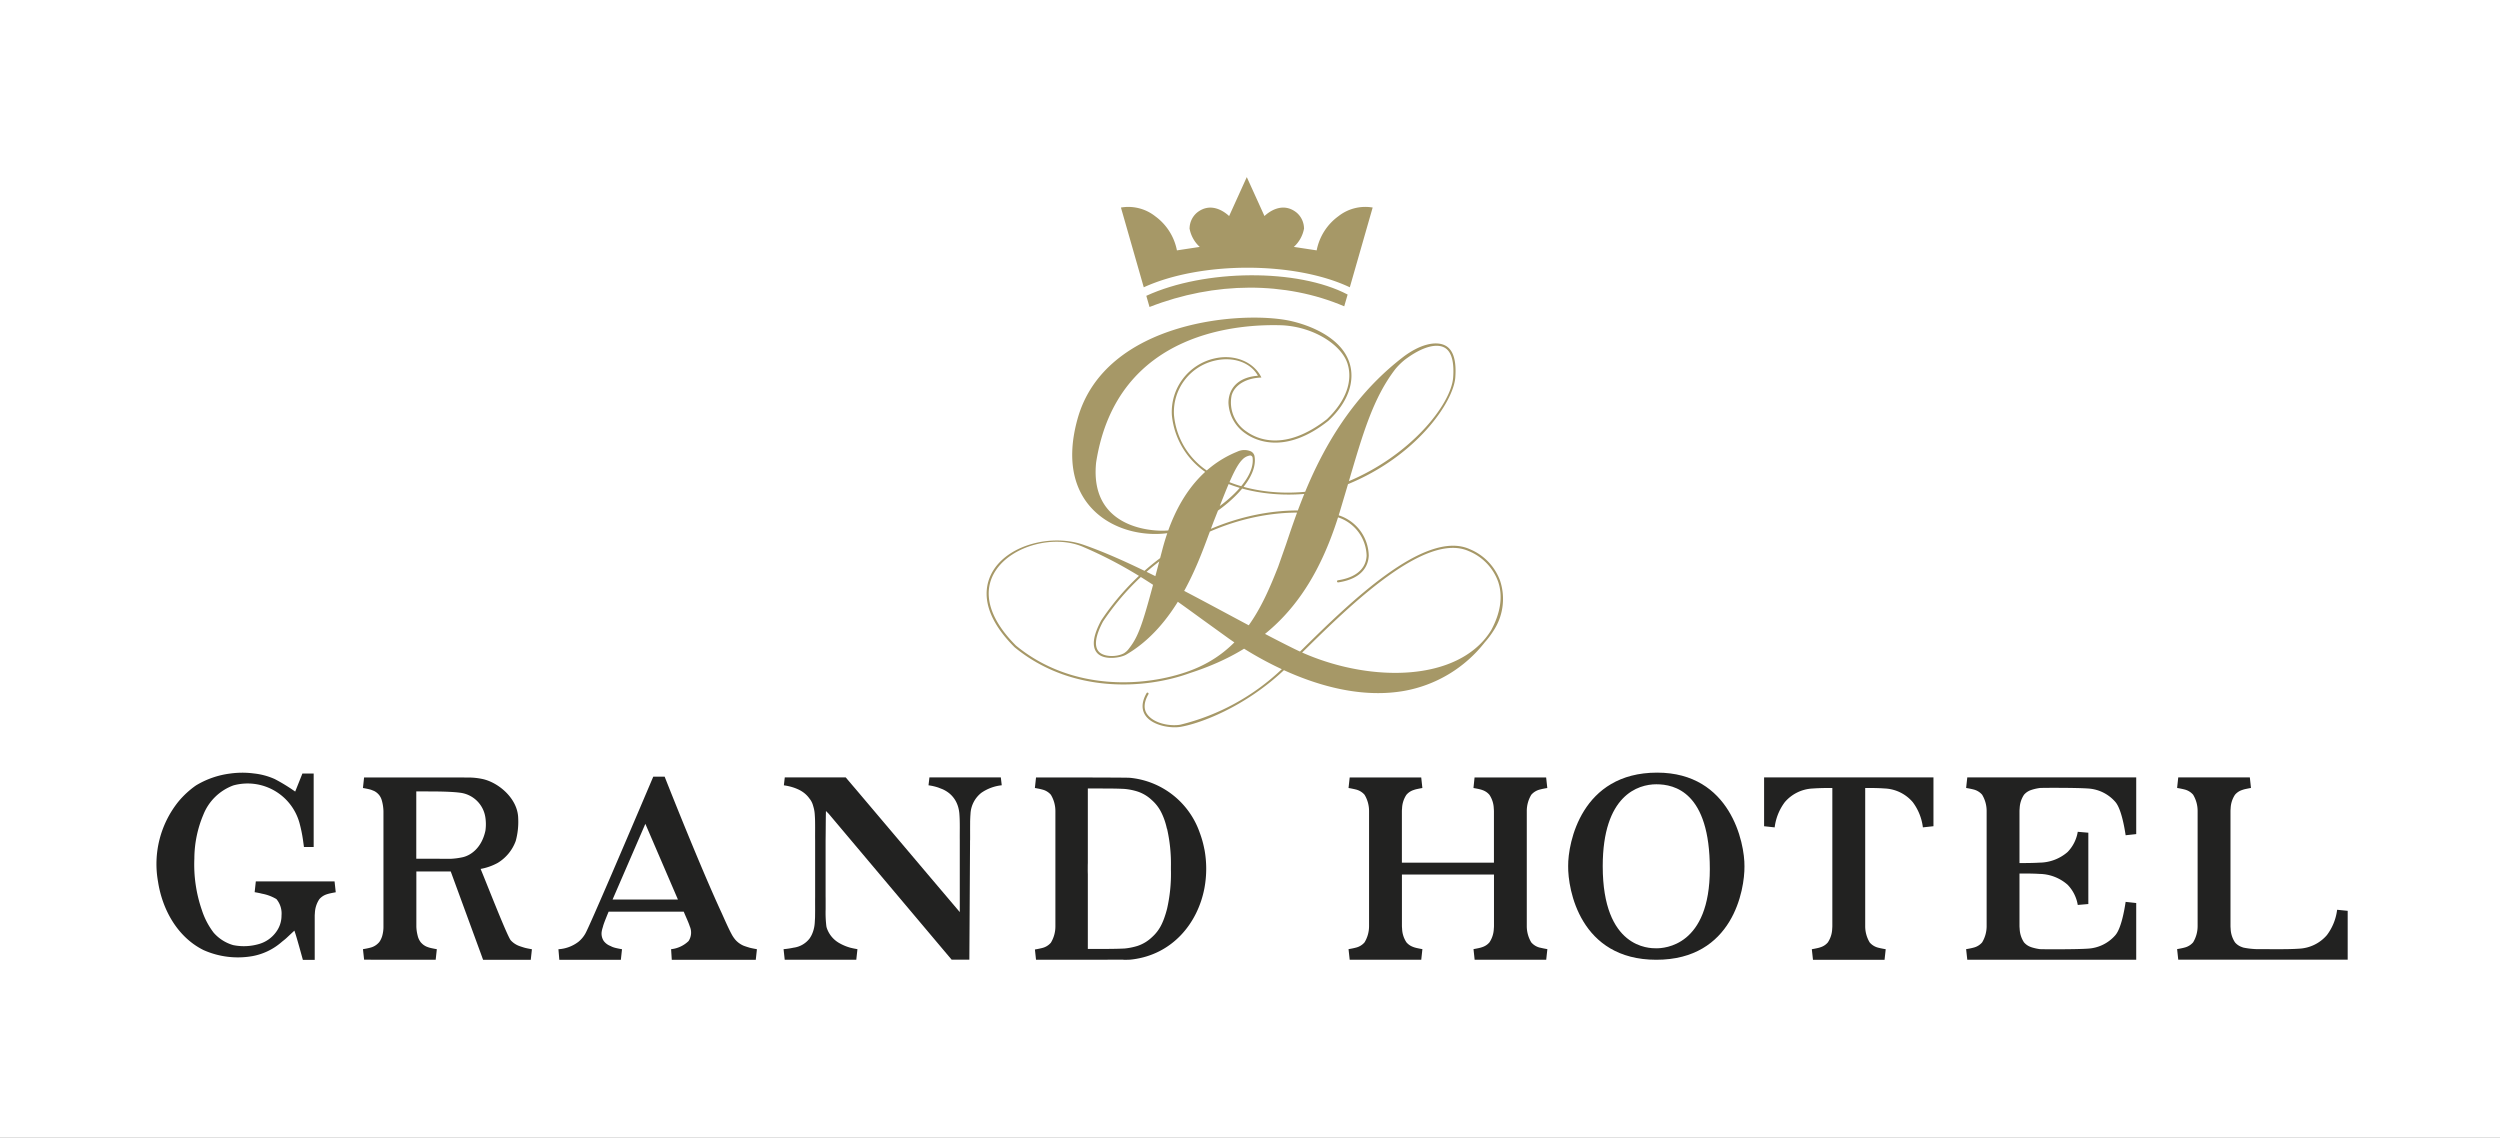
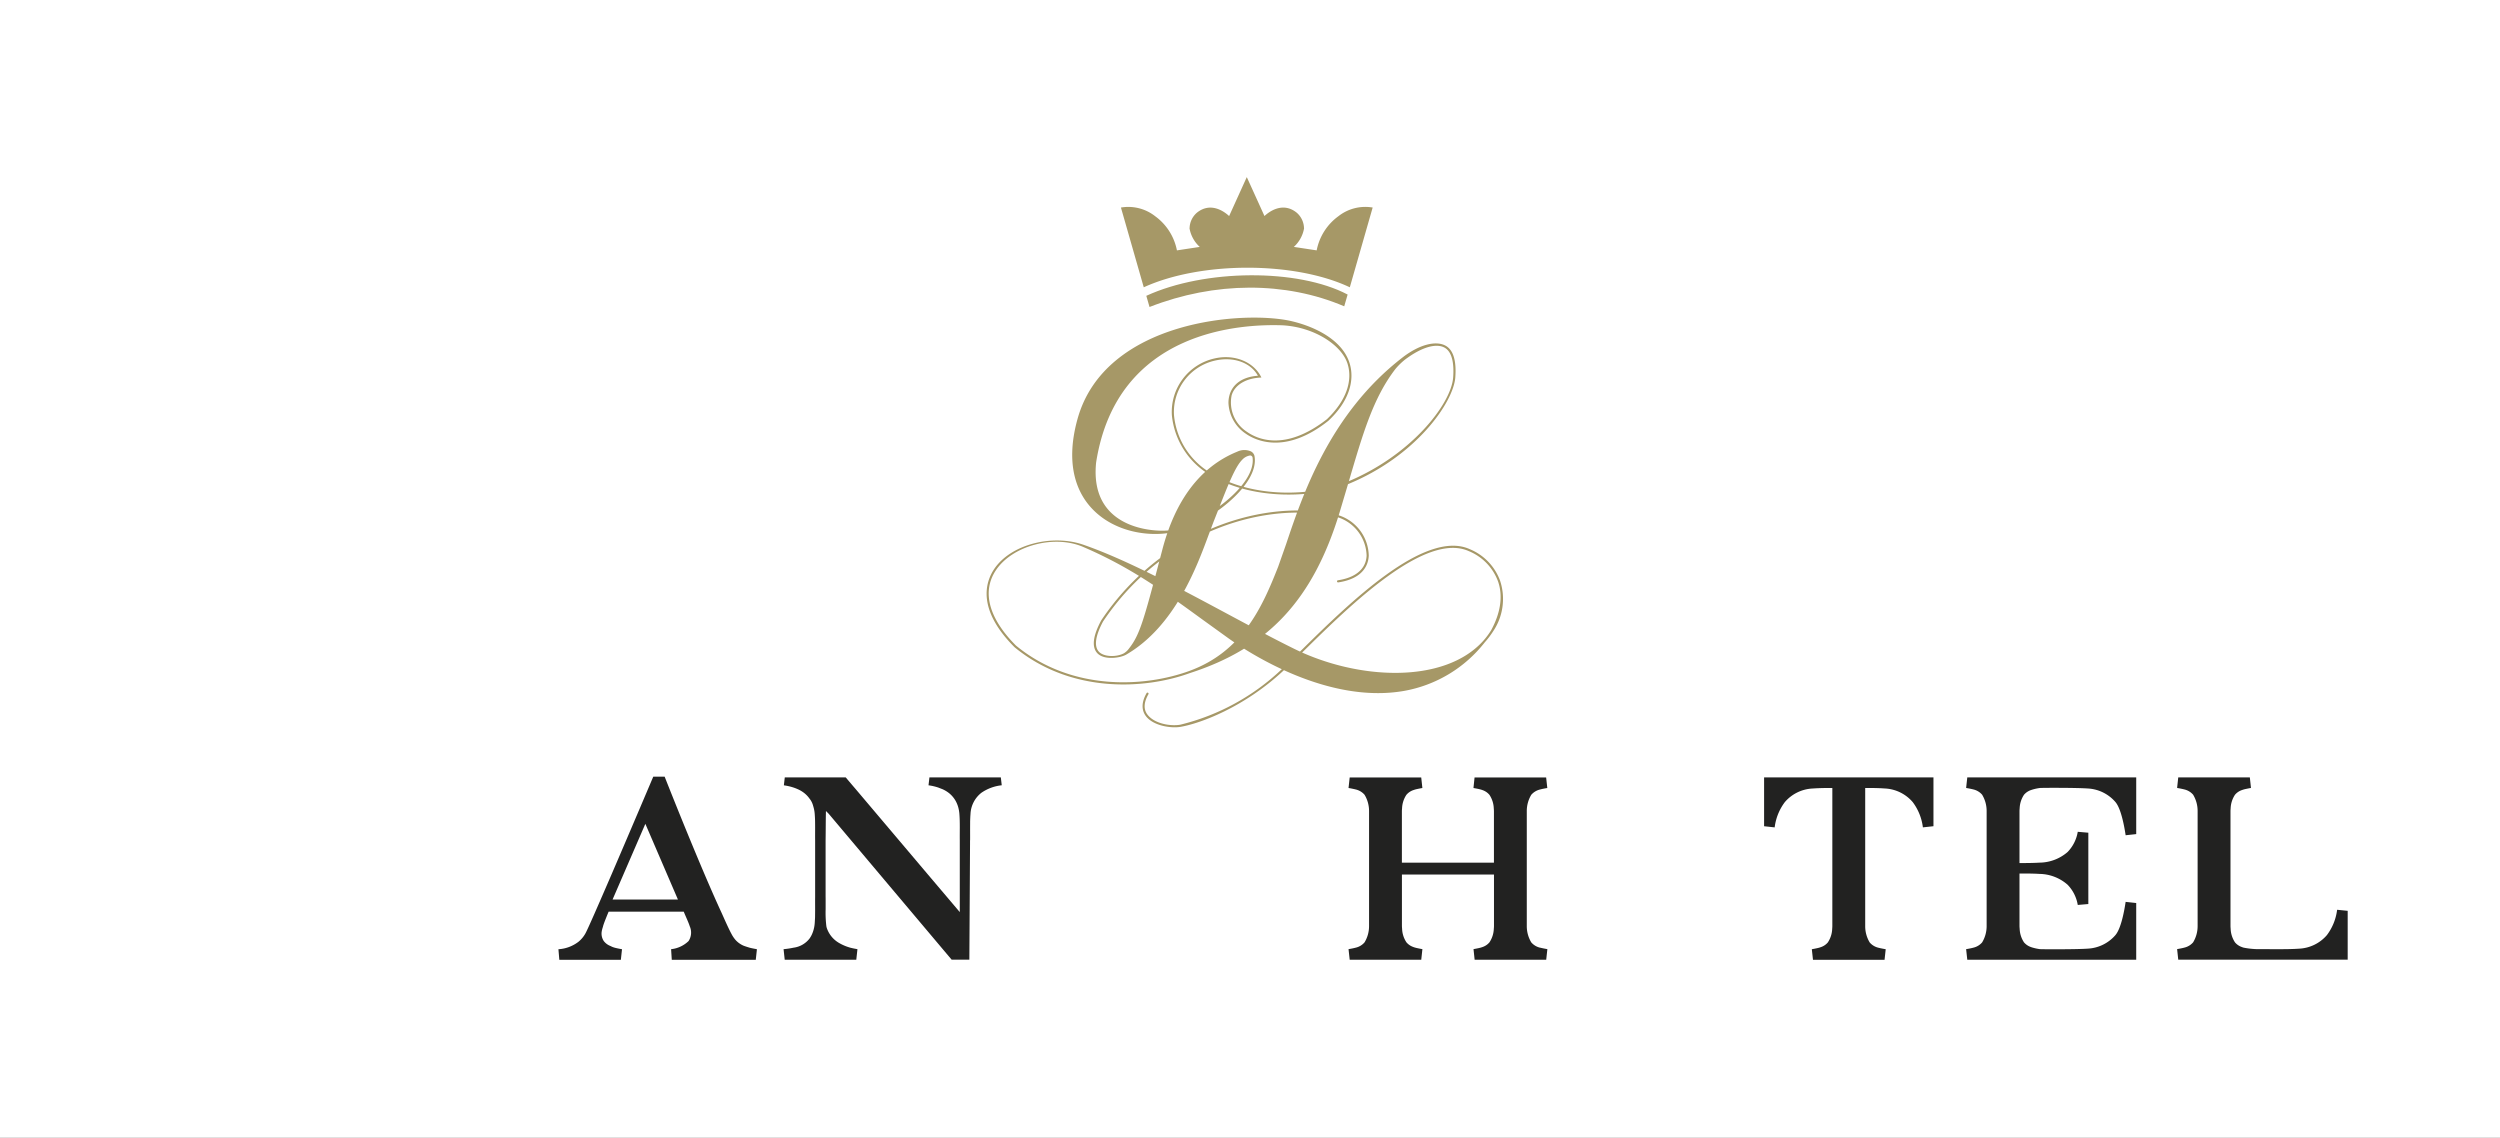
<svg xmlns="http://www.w3.org/2000/svg" width="367" height="167" viewBox="0 0 367 167">
  <rect x="0" y="0" width="367" height="167" fill="#808080" stroke="none" />
  <defs>
    <clipPath id="clip-Custom_Size_3">
      <rect width="367" height="167" />
    </clipPath>
  </defs>
  <g id="Custom_Size_3" data-name="Custom Size – 3" clip-path="url(#clip-Custom_Size_3)">
    <rect width="367" height="167" fill="#fff" />
    <g id="logo" transform="translate(23 26)">
      <g id="logo-2" data-name="logo" transform="translate(0)">
        <g id="Group_1" data-name="Group 1" transform="translate(0 87.422)">
-           <path id="Path_1" data-name="Path 1" d="M233.114,453.412h-11.56l-.171,1.583.092.016c.2.035.691.125.987.208h.005a6.385,6.385,0,0,1,2.111.791,3.286,3.286,0,0,1,.749,2.386,4.047,4.047,0,0,1-.835,2.5,4.673,4.673,0,0,1-2.439,1.7,7.9,7.9,0,0,1-3.838.166,6.035,6.035,0,0,1-2.849-1.817,11.037,11.037,0,0,1-1.734-3.328,20.427,20.427,0,0,1-1.1-7.553,16.7,16.7,0,0,1,1.326-6.457,7.548,7.548,0,0,1,4.4-4.285,7.9,7.9,0,0,1,9.7,5.493,20.925,20.925,0,0,1,.574,2.909c.032.214.088.643.088.643l1.427,0,0-10.787-1.657,0-.113.29-.943,2.358a26.024,26.024,0,0,0-3-1.837,10.006,10.006,0,0,0-3.04-.82,12.948,12.948,0,0,0-3.5.009,12.787,12.787,0,0,0-5.02,1.742,13.039,13.039,0,0,0-2.609,2.409,14.639,14.639,0,0,0-2.964,11.739c.631,4.089,2.856,8.135,6.687,10.03a12.384,12.384,0,0,0,7.116.892,8.963,8.963,0,0,0,4.311-2.054c.253-.215.505-.394.749-.622.385-.362,1.152-1.076,1.152-1.076s.17.5.228.7c.21.691.406,1.387.6,2.082.14.493.417,1.51.417,1.51H230.2c0-.074,0-.147,0-.221v-6.24s0-.164.025-.411a3.913,3.913,0,0,1,.655-2.035,2.366,2.366,0,0,1,1.012-.691c.079-.03.161-.057.247-.081.021-.005.042-.012.064-.019.132-.035.3-.074.468-.108.314-.065.616-.117.616-.117Z" transform="translate(-207 -437.446)" fill="#222221" />
          <path id="Path_2" data-name="Path 2" d="M357.613,437.842h-.053l-.17,1.551.09.016c.2.035.677.124.966.2a2.431,2.431,0,0,1,1.293.775,4.608,4.608,0,0,1,.662,2.393v16.889a4.618,4.618,0,0,1-.662,2.4,2.432,2.432,0,0,1-1.293.775c-.29.081-.768.169-.966.2l-.09.016.17,1.551h24.8v-8.324l-1.553-.168c-.189,1.273-.655,3.872-1.491,4.868a5.743,5.743,0,0,1-4.117,2c-1.65.118-6.655.1-6.98.071a7.408,7.408,0,0,1-1.037-.217c-.108-.028-.208-.062-.306-.1a2.321,2.321,0,0,1-.989-.678,3.858,3.858,0,0,1-.638-1.992c-.021-.244-.025-.4-.025-.4v-7.717c.984,0,1.966,0,2.943.06a6.391,6.391,0,0,1,4.119,1.59,5.544,5.544,0,0,1,1.491,2.966l1.553-.134V445.963l-1.553-.134a5.556,5.556,0,0,1-1.491,2.967,6.378,6.378,0,0,1-4.119,1.56c-.977.058-1.959.064-2.943.06v-7.634s0-.161.025-.4a3.851,3.851,0,0,1,.638-1.989,2.321,2.321,0,0,1,.989-.678c.1-.035.2-.069.306-.1a7.146,7.146,0,0,1,1.037-.217c.325-.034,5.331-.048,6.98.071a5.745,5.745,0,0,1,4.117,2c.835.994,1.3,3.593,1.491,4.866l1.553-.168v-8.324Z" transform="translate(-91.763 -437.143)" fill="#222221" />
-           <path id="Path_3" data-name="Path 3" d="M299.966,451.537a23.155,23.155,0,0,1-.565,5.571c-.1.387-.2.742-.314,1.07a9.3,9.3,0,0,1-.493,1.24,5.953,5.953,0,0,1-1.424,1.89,5.629,5.629,0,0,1-2.12,1.275,9.406,9.406,0,0,1-1.878.376c-.92.048-1.842.057-2.762.064-.152,0-.3,0-.452,0-.526,0-2.194,0-2.194,0V452.07c-.011-.275-.014-.549-.012-.823s0-.551.012-.825V439.472s1.667-.005,2.194,0l.452,0c.92.007,1.842.012,2.762.064a9.047,9.047,0,0,1,1.878.376,5.6,5.6,0,0,1,2.12,1.272,5.929,5.929,0,0,1,1.424,1.893,9.863,9.863,0,0,1,.641,1.729c.035.131.071.267.1.408.012.051.026.1.039.159l.023.011a23.172,23.172,0,0,1,.565,5.576c0,.1,0,.191,0,.288s0,.189,0,.29m4.915-3.119a14.664,14.664,0,0,0-.7-2.5,12.069,12.069,0,0,0-9.891-7.98,5.493,5.493,0,0,0-.611-.049c-.53-.011-1.641-.02-3.006-.025-3.964-.018-10.071-.018-10.324-.018h-.185l-.168,1.551.088.014c.062.01.154.026.256.048.224.042.512.1.712.159a2.424,2.424,0,0,1,1.291.774,4.618,4.618,0,0,1,.664,2.4v16.917a4.608,4.608,0,0,1-.664,2.4,2.446,2.446,0,0,1-1.291.779c-.2.053-.487.111-.712.155-.1.019-.194.035-.256.046-.042.011-.072.016-.083.018l.162,1.5h10.507v-.009l2.217,0,.226.021c.228,0,.419-.005.565-.009.164,0,.329-.014.611-.046,5.889-.731,9.617-5.286,10.6-10.486a15.637,15.637,0,0,0,0-5.656" transform="translate(-151.071 -437.142)" fill="#222221" />
          <path id="Path_4" data-name="Path 4" d="M248.337,455.823l4.815-11.117,2.248,5.223,2.536,5.894Zm21.112,7.272c-.2-.035-.678-.124-.968-.2h-.005c-.081-.025-.736-.222-.945-.316a3.38,3.38,0,0,1-.943-.627,2.46,2.46,0,0,1-.191-.194,4.513,4.513,0,0,1-.615-.915c-.24-.433-.657-1.33-.986-2.06-.242-.539-.438-.986-.484-1.079-.782-1.69-1.669-3.716-2.565-5.818l-.072-.173c-.579-1.358-1.159-2.746-1.717-4.094-2.158-5.216-3.972-9.833-3.972-9.833h-1.673S251,445.6,248.182,452.144c-1.893,4.387-3.557,8.2-3.85,8.69a4.258,4.258,0,0,1-.993,1.18,5.336,5.336,0,0,1-2.948,1.1l.062.729.069.821h9.034l.17-1.551s-.689-.117-1.062-.221c-.106-.03-.21-.063-.306-.1-.06-.023-.122-.048-.177-.072v-.012c-.078-.034-.152-.069-.228-.1a2.218,2.218,0,0,1-.9-.691,1.96,1.96,0,0,1-.295-1.473c.057-.327.162-.583.187-.706.092-.415.814-2.137.814-2.137h11.028l.088.208c.194.47.669,1.5.79,1.927a2.268,2.268,0,0,1-.171,2.179,4.324,4.324,0,0,1-2.563,1.192l.1,1.56h12.33l.17-1.551s-.037-.005-.09-.016" transform="translate(-181.414 -437.189)" fill="#222221" />
          <path id="Path_5" data-name="Path 5" d="M357.456,462.859h0m-4.375-25.017H340.6v7.171l1.552.168a7.724,7.724,0,0,1,1.491-3.709,5.737,5.737,0,0,1,4.119-2c.948-.069,1.9-.076,2.856-.074v20.271s0,.161-.021.4a3.843,3.843,0,0,1-.641,2,2.291,2.291,0,0,1-.986.678c-.1.035-.2.069-.307.1-.369.1-1.056.221-1.056.221l.17,1.552h10.507l.17-1.552-.09-.016c-.2-.035-.677-.124-.966-.2a2.433,2.433,0,0,1-1.293-.775,4.61,4.61,0,0,1-.662-2.4V439.395c.956,0,1.911.005,2.856.074a5.737,5.737,0,0,1,4.119,2,7.709,7.709,0,0,1,1.492,3.709l1.553-.168v-7.171Z" transform="translate(-104.631 -437.143)" fill="#222221" />
-           <path id="Path_6" data-name="Path 6" d="M235.143,449.787h-3.169V439.9s2.406,0,3.011.009c.4.005.8.014,1.192.025.839.03,1.611.076,2.167.15a4.275,4.275,0,0,1,3.76,3.557,6.648,6.648,0,0,1,.019,2.029c-.562,2.589-2.225,3.691-3.469,3.918a10.312,10.312,0,0,1-1.531.2Zm13.708,13.264c-.2-.033-.673-.122-.964-.2h0c-.081-.025-.733-.221-.943-.316a3.173,3.173,0,0,1-1.1-.777c-.542-.65-3.518-8.312-4.426-10.481a8.223,8.223,0,0,0,2.522-.89,6.28,6.28,0,0,0,2.635-3.22,10.637,10.637,0,0,0,.36-3.342c-.069-2.944-3-5.332-5.383-5.776a9.918,9.918,0,0,0-1.911-.189c-1.2-.005-2.941-.011-4.824-.012v0H224.311l-.168,1.551v0l.088.014c.2.037.677.125.968.206.042.011.083.023.124.035s.1.041.152.058c.1.042.2.081.309.125a2.2,2.2,0,0,1,.608.451.363.363,0,0,1,.044.046c.018.019.037.037.055.058a2.289,2.289,0,0,1,.415.8,6.368,6.368,0,0,1,.249,1.6V459.66a4.973,4.973,0,0,1-.2,1.519,3.339,3.339,0,0,1-.221.523,2.191,2.191,0,0,1-.154.258l-.025.034-.005.007c-.018.021-.035.048-.055.069l-.064.065a2.454,2.454,0,0,1-1.228.708c-.291.081-.77.169-.968.2l-.042.007-.046.011.057.525.111,1.016c5.165.011,5.147.011,9.949.011h.558l.168-1.551s-.684-.117-1.056-.219c-.106-.032-.207-.062-.3-.1a2.264,2.264,0,0,1-.389-.177c-.021-.012-.041-.028-.06-.041l-.019-.012c-.046-.026-.09-.058-.132-.088l-.032-.023c-.039-.032-.078-.062-.117-.1l-.039-.034c-.035-.035-.072-.069-.108-.106l-.039-.041-.053-.057a2.5,2.5,0,0,1-.472-1,6.1,6.1,0,0,1-.17-.994c-.012-.138-.018-.254-.019-.33l0-.021v0l0-.032v-8.033c1.768,0,2.957-.005,5.048,0l3.471,9.469.961,2.621.316.873h7l.168-1.545s-.035-.005-.09-.018" transform="translate(-193.864 -437.142)" fill="#222221" />
-           <path id="Path_7" data-name="Path 7" d="M337.256,463.235c-1.035,0-7.867.018-7.867-12.051,0-10.437,5.2-12.028,7.867-12.028s7.855,1.129,7.855,12.445-6.682,11.634-7.855,11.634m.12-25.789c-11.126,0-13.1,10.324-13.062,13.722-.048,3.409,1.729,13.75,12.941,13.75,11.278,0,12.98-10.324,12.94-13.722.046-3.407-2.031-13.75-12.819-13.75" transform="translate(-117.108 -437.446)" fill="#222221" />
          <path id="Path_8" data-name="Path 8" d="M334.182,462.841a2.429,2.429,0,0,1-1.293-.775,4.61,4.61,0,0,1-.662-2.4V442.792a4.615,4.615,0,0,1,.662-2.4,2.45,2.45,0,0,1,1.293-.775c.288-.08.77-.171.966-.2l.09-.014-.169-1.553H324.561L324.4,439.4s.683.115,1.056.219c.106.028.207.062.3.1a2.291,2.291,0,0,1,.985.678,3.86,3.86,0,0,1,.641,2c.021.245.023.406.023.406v7.553H313.892v-7.553s0-.161.026-.406a3.825,3.825,0,0,1,.639-2,2.3,2.3,0,0,1,.987-.678c.1-.035.2-.069.3-.1.371-.1,1.055-.219,1.055-.219l-.168-1.553H306.23l-.17,1.553.09.014c.2.033.676.125.966.2a2.443,2.443,0,0,1,1.293.775,4.6,4.6,0,0,1,.664,2.4v16.873a4.6,4.6,0,0,1-.664,2.4,2.422,2.422,0,0,1-1.293.775c-.29.081-.768.171-.966.2-.055.011-.09.016-.09.016l.17,1.553h10.506l.168-1.553s-.684-.117-1.055-.221c-.108-.03-.208-.062-.3-.1a2.289,2.289,0,0,1-.987-.676,3.829,3.829,0,0,1-.639-1.994c-.023-.246-.026-.406-.026-.406v-7.554h13.514v7.554s0,.161-.023.406a3.864,3.864,0,0,1-.641,1.994,2.284,2.284,0,0,1-.985.676c-.1.037-.2.069-.3.1-.373.1-1.056.221-1.056.221l.166,1.553h10.508l.169-1.553s-.035-.005-.09-.016c-.2-.034-.678-.124-.966-.2-.511-.141.288.081,0,0" transform="translate(-131.095 -437.142)" fill="#222221" />
          <path id="Path_9" data-name="Path 9" d="M398.415,457.276a7.742,7.742,0,0,1-1.494,3.711,5.734,5.734,0,0,1-4.115,2c-1.639.12-4.2.058-6.044.071a11.992,11.992,0,0,1-2.049-.217c-.108-.028-.207-.062-.3-.1a2.3,2.3,0,0,1-.989-.678,3.857,3.857,0,0,1-.639-2c-.021-.244-.023-.4-.023-.4V442.791s0-.161.023-.4a3.857,3.857,0,0,1,.639-2,2.283,2.283,0,0,1,.989-.678c.1-.035.2-.067.3-.1.373-.1,1.056-.221,1.056-.221l-.168-1.553H375.092l-.166,1.553.09.016c.2.035.675.124.964.2a2.437,2.437,0,0,1,1.295.775,4.61,4.61,0,0,1,.662,2.4v16.875a4.61,4.61,0,0,1-.662,2.4,2.437,2.437,0,0,1-1.295.775c-.29.081-.768.17-.964.2l-.09.016.166,1.552h24.874v-7.171Z" transform="translate(-78.326 -437.143)" fill="#222221" />
          <path id="Path_10" data-name="Path 10" d="M290.994,437.842H280.513l-.134,1.16a8.073,8.073,0,0,1,1.415.325l.629.244a4.5,4.5,0,0,1,.924.546,3.929,3.929,0,0,1,1.031,1.21,4.3,4.3,0,0,1,.378.954,5.177,5.177,0,0,1,.154.915c.1,1.293.041,2.605.058,3.9v8.261c0,.245,0,.487,0,.733,0,.509,0,1.017,0,1.526l-4.707-5.551L278.77,450.3,269.6,439.46l-.3-.348-.751-.885-.321-.38h-8.95l-.133,1.16a8.057,8.057,0,0,1,1.417.325c.208.071.408.147.6.233a4.426,4.426,0,0,1,.947.556,3.923,3.923,0,0,1,.814.857c.018.023.037.048.057.069a2.814,2.814,0,0,1,.466.993,5.025,5.025,0,0,1,.226,1.16c.012.18.025.359.034.539.018.306.021.579.021.795.014.857-.007,1.717.007,2.566v8.261c-.014.888.009,1.786-.009,2.676,0,.166,0,.36-.014.569s-.023.436-.039.655a4.886,4.886,0,0,1-.246,1.212,3.993,3.993,0,0,1-.27.63c-.062.115-.133.228-.2.336a3.518,3.518,0,0,1-2.383,1.4,11.711,11.711,0,0,1-1.473.221l.168,1.552h10.507l.17-1.552s-.684-.12-1.056-.221a6.95,6.95,0,0,1-1.782-.775,4.02,4.02,0,0,1-1.676-2.157q-.026-.1-.048-.207a16.6,16.6,0,0,1-.108-2.494c0-.269,0-.537,0-.8l0-.659c0-.129,0-.258-.005-.385V447.1c.019-1.155.018-2.293.033-3.479.005-.346.016-.816.021-.842l.4.4,5.993,7.115,1.487,1.766,9.135,10.841,0,0,1.434,1.7h2.6l.1-16.944,0-.57h.009c.007-.512,0-1.028,0-1.544l.005-1.242c.011-.373.025-.744.055-1.115a4.19,4.19,0,0,1,1.59-3.079A6.436,6.436,0,0,1,291.128,439Z" transform="translate(-167.072 -437.143)" fill="#222221" />
        </g>
        <g id="Group_2" data-name="Group 2" transform="translate(121.827)">
          <path id="Path_11" data-name="Path 11" d="M305.618,387.95s-2.42,5.337-2.593,5.716c-.572-.535-2.617-2.183-4.719-.5a3.094,3.094,0,0,0-1.086,2.353c0,.147-.025-.15,0,0a4.818,4.818,0,0,0,1.494,2.678c-.62.094-3.114.473-3.351.51a8.107,8.107,0,0,0-3.183-5.007,6.384,6.384,0,0,0-5.037-1.282l3.352,11.707c8.4-3.836,22.154-3.829,30.247,0l3.356-11.709a6.384,6.384,0,0,0-5.039,1.282,8.089,8.089,0,0,0-3.181,5.007l-3.352-.51a4.806,4.806,0,0,0,1.493-2.678c.025-.15,0,.147,0,0a3.1,3.1,0,0,0-1.083-2.353c-2.1-1.685-4.153-.037-4.723.5-.169-.378-2.595-5.716-2.595-5.716" transform="translate(-267.417 -387.95)" fill="#a69867" />
          <path id="Path_12" data-name="Path 12" d="M289.252,399.122h0l.472,1.641c9.591-3.753,19.95-3.783,28.582-.1l.5-1.727c-7.295-3.842-20.956-3.759-29.549.184" transform="translate(-265.801 -381.697)" fill="#a69867" />
          <path id="Path_13" data-name="Path 13" d="M296.144,448.9c-1.028.569-2.936.579-3.681-.23-.731-.79-.518-2.323.613-4.433,8.983-13.406,24.139-17.848,34.465-15.3a6.1,6.1,0,0,1,4.225,5.625c-.085,1.941-1.579,3.229-4.211,3.626a.157.157,0,1,0,.048.311c3.771-.57,4.426-2.7,4.477-3.925a6.348,6.348,0,0,0-4.463-5.943c-10.431-2.573-25.738,1.908-34.809,15.444-1.226,2.286-1.417,3.9-.578,4.81,1,1.084,3.407.7,4.234.221,7.185-4.167,10.4-12.957,12.148-17.687l.684-1.814.811-2.054c1.27-3.232,2.365-6.023,3.381-7.039a1.979,1.979,0,0,1,1.187-.648.37.37,0,0,1,.348.295c.558,4.1-7.04,9.449-11.624,10.6-1.259.316-5.88.346-8.828-2.206-2.008-1.738-2.854-4.313-2.513-7.651,3.059-19.641,21.63-20.34,27.315-20.148,4.719.247,8.727,2.918,9.589,5.627.784,2.469-.136,5.4-3.02,8.158-6.237,4.868-10.341,2.847-11.756,1.846a5.135,5.135,0,0,1-2.229-5.364c.477-1.583,2.22-2.531,4.366-2.595-1.058-2.245-3.895-3.5-6.9-2.8a8.041,8.041,0,0,0-6.245,8.333,11.491,11.491,0,0,0,6.184,9.091c5.973,3.349,14.614,3.08,19.551,1.076,10.182-4.14,15.592-12.094,15.872-15.7.185-2.43-.274-3.992-1.365-4.64-1.279-.763-3.672-.4-6.4,1.708-10.719,8.294-14.679,20.271-17.075,27.4l-1.166,3.314c-2.3,5.825-5.179,12.429-13.065,15.3-6.509,2.372-17.21,3.01-25.416-3.73-4-4-5.048-7.93-2.95-11.066,2.392-3.58,8.444-5.232,12.7-3.467h0c7.026,3,11.922,6.563,17.592,10.686l3.857,2.782c3.236,2.3,14.655,9.647,25.738,7.72a19.355,19.355,0,0,0,11.882-7.141,12.442,12.442,0,0,0,1.213-1.6,8.509,8.509,0,0,0,1.031-7.443,7.961,7.961,0,0,0-4.449-4.628c-6.6-3-17.822,8.047-24.528,14.648l-3.077,2.98a32.959,32.959,0,0,1-14.886,8.137c-1.362.249-3.8-.106-4.843-1.5-.585-.786-.514-1.8.159-2.974a.157.157,0,0,0-.06-.215.155.155,0,0,0-.212.06c-.92,1.609-.586,2.688-.143,3.312,1.051,1.475,3.714,1.885,5.157,1.63,2.916-.51,9.308-2.881,15.041-8.213l3.082-2.988c6.65-6.542,17.776-17.495,24.183-14.582a7.648,7.648,0,0,1,4.278,4.444c.74,2.135.376,4.61-1.017,7.169a11.493,11.493,0,0,1-1.175,1.57c-5.767,6.36-18.427,5.732-27.727,1.152-3.008-1.482-6.314-3.255-9.813-5.131-7.341-3.937-14.925-8-21.163-10.158-4.479-1.551-10.61-.11-13.079,3.582-1.27,1.9-2.565,5.908,3,11.474,8.321,6.834,19.151,6.193,25.738,3.792l0,0c11.5-3.707,18.07-10.765,21.977-23.6l1.281-4.3c2.089-7.09,3.593-12.449,6.938-16.776a10.194,10.194,0,0,1,1.348-1.318c2.595-1.961,4.719-2.45,5.889-1.752,1.222.726,1.328,2.764,1.212,4.345-.293,3.974-6.316,11.585-15.69,15.382-5.253,2.128-13.462,2.245-19.265-1.007a11.048,11.048,0,0,1-6.025-8.836,7.731,7.731,0,0,1,6-8.008c2.722-.632,5.263.291,6.316,2.224-2.137.143-3.654,1.129-4.151,2.775a4.136,4.136,0,0,0-.171,1.2A5.712,5.712,0,0,0,314,416.647c1.471,1.039,5.839,3.133,12.145-1.867,3-2.8,3.933-5.9,3.114-8.492-1.088-3.418-5.073-5.3-8.34-6.1-6.812-1.68-27.561-.3-31.6,14.354-1.932,7.008.134,11.048,2.208,13.2,3.3,3.43,8.418,4.131,11.922,3.368,4.748-1.033,12.659-6.807,11.86-11.156a1,1,0,0,0-.537-.692,2.409,2.409,0,0,0-1.906.005l-.219.094c-5.322,2.22-8.96,7.058-10.859,14.3-2.706,10.322-3.275,12.479-4.9,14.54a2.571,2.571,0,0,1-.744.7" transform="translate(-275.975 -379.002)" fill="#a69867" />
        </g>
      </g>
    </g>
  </g>
</svg>